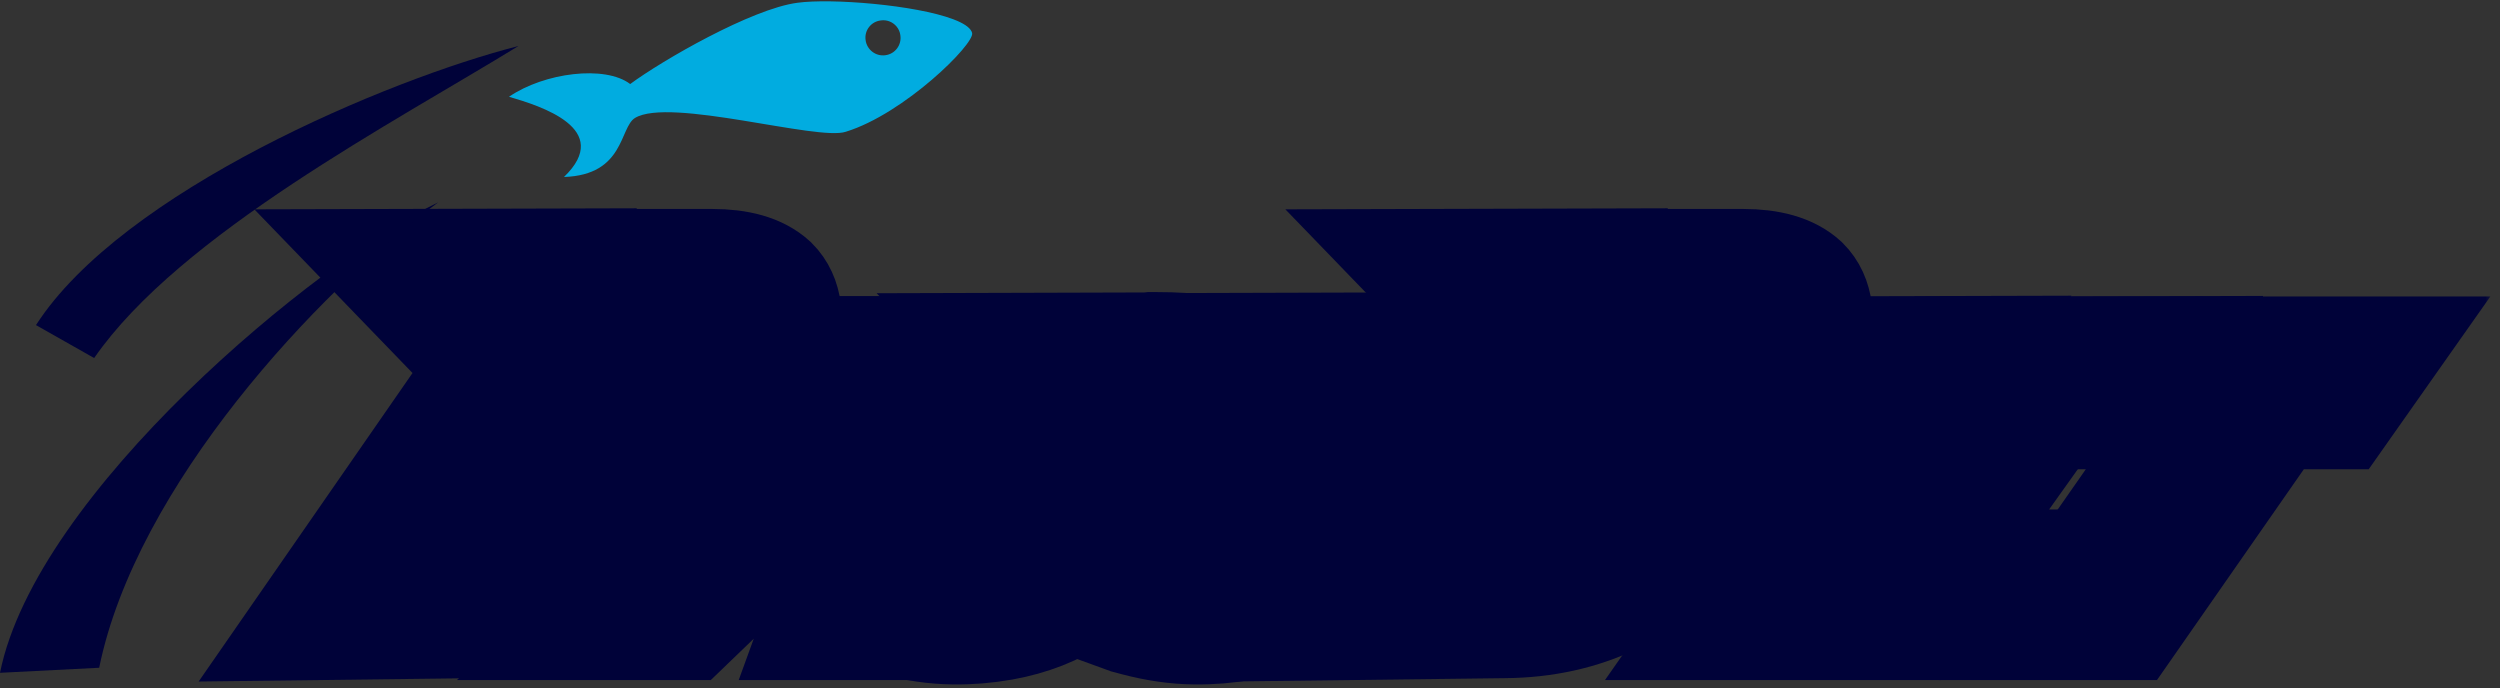
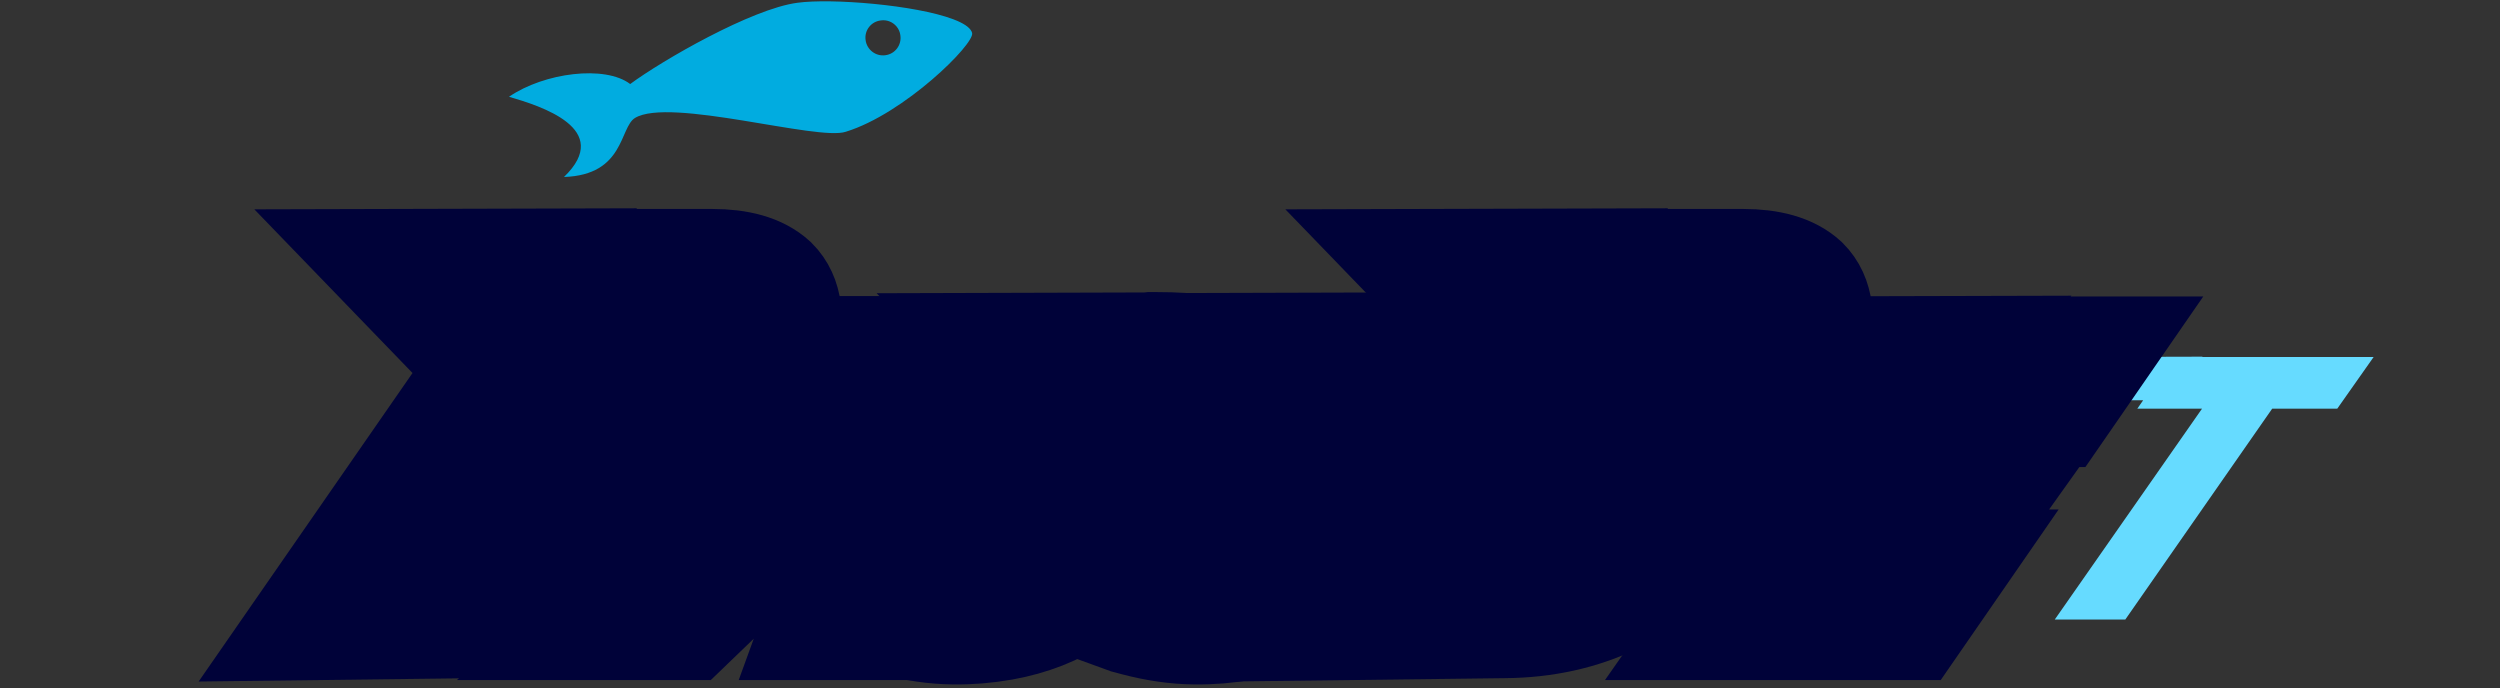
<svg xmlns="http://www.w3.org/2000/svg" width="178" height="49" viewBox="0 0 178 49" fill="none">
  <rect x="0" y="0" width="178" height="49" fill="#333333" stroke="none" />
  <mask id="path-1-outside-1_5001_33004" maskUnits="userSpaceOnUse" x="13.453" y="14.156" width="164" height="35" fill="black">
    <rect fill="white" x="13.453" y="14.156" width="164" height="35" />
    <path d="M43.023 23.884L39.434 29.061H41.884C43.103 29.061 44.208 28.854 45.197 28.44C46.394 27.934 47.222 27.198 47.682 26.231C47.889 25.794 47.993 25.426 47.993 25.127C47.993 24.299 46.9 23.884 44.714 23.884H43.023ZM36.293 33.548L32.186 39.415H33.98C37.662 39.415 40.055 38.288 41.159 36.033C41.412 35.527 41.539 35.101 41.539 34.756C41.539 33.951 40.319 33.548 37.88 33.548H36.293ZM36.88 23.298H32.22L28.251 19.191L41.021 19.156V19.191H50.685C52.548 19.191 53.906 19.582 54.757 20.364C55.218 20.824 55.494 21.423 55.586 22.159C55.655 22.872 55.413 23.793 54.861 24.92C54.01 26.669 52.687 28.118 50.892 29.269C49.189 30.327 47.325 30.971 45.301 31.201L45.266 31.27C47.291 31.615 48.303 32.524 48.303 33.997C48.303 34.802 47.924 35.837 47.164 37.103C45.83 39.335 43.897 41.06 41.366 42.28C39.065 43.384 36.523 43.948 33.739 43.971L22.453 44.109L36.88 23.298Z" />
    <path d="M61.446 36.577L64.216 29.251H64.164L56.657 36.577H61.446ZM67.477 44.109H58.754L60.203 40.123H53.007L48.866 44.109H43.508L60.333 28.475H57.459L54.483 25.395H64.19L64.164 25.42H69.807L64.759 41.003H70.454L67.477 44.109Z" />
-     <path d="M74.639 27.232L72.62 25.162L81.499 25.136C81.585 25.136 81.723 25.127 81.913 25.11C82.103 25.11 82.241 25.11 82.327 25.11C84.933 25.11 86.684 25.386 87.582 25.938L84.579 29.666C83.716 29.079 82.508 28.785 80.955 28.785C78.591 28.785 77.107 29.389 76.503 30.597C76.261 31.081 76.236 31.486 76.425 31.814C76.719 32.332 77.452 32.927 78.626 33.6C79.747 34.238 80.386 35.024 80.541 35.956C80.627 36.49 80.481 37.155 80.101 37.949C79.29 39.64 78.082 41.029 76.477 42.116C74.976 43.117 73.259 43.79 71.326 44.135C70.153 44.342 69.005 44.437 67.883 44.42C66.572 44.403 65.2 44.204 63.768 43.824C63.336 43.721 62.957 43.609 62.629 43.488L65.657 39.657C65.899 39.968 66.451 40.226 67.314 40.434C68.091 40.641 68.876 40.744 69.669 40.744C72.327 40.744 74.01 40.002 74.717 38.518C74.976 37.983 75.019 37.552 74.846 37.224C74.553 36.689 73.82 36.093 72.646 35.438C71.525 34.834 70.869 34.1 70.679 33.238C70.558 32.737 70.679 32.116 71.041 31.374C71.87 29.666 73.069 28.285 74.639 27.232Z" />
-     <path d="M91.803 27.232L89.784 25.162L98.663 25.136C98.749 25.136 98.887 25.127 99.077 25.11C99.267 25.11 99.405 25.11 99.491 25.11C102.097 25.11 103.848 25.386 104.746 25.938L101.743 29.666C100.88 29.079 99.672 28.785 98.119 28.785C95.755 28.785 94.271 29.389 93.667 30.597C93.425 31.081 93.399 31.486 93.589 31.814C93.882 32.332 94.616 32.927 95.789 33.6C96.911 34.238 97.55 35.024 97.705 35.956C97.791 36.49 97.644 37.155 97.265 37.949C96.454 39.64 95.246 41.029 93.641 42.116C92.14 43.117 90.423 43.79 88.49 44.135C87.317 44.342 86.169 44.437 85.047 44.42C83.736 44.403 82.364 44.204 80.931 43.824C80.5 43.721 80.121 43.609 79.793 43.488L82.821 39.657C83.063 39.968 83.615 40.226 84.478 40.434C85.254 40.641 86.04 40.744 86.833 40.744C89.491 40.744 91.173 40.002 91.881 38.518C92.14 37.983 92.183 37.552 92.01 37.224C91.717 36.689 90.984 36.093 89.81 35.438C88.688 34.834 88.033 34.1 87.843 33.238C87.722 32.737 87.843 32.116 88.205 31.374C89.034 29.666 90.233 28.285 91.803 27.232Z" />
    <path d="M116.43 23.884L112.841 29.061H115.291C116.511 29.061 117.615 28.854 118.605 28.44C119.801 27.934 120.629 27.198 121.09 26.231C121.297 25.794 121.4 25.426 121.4 25.127C121.4 24.299 120.307 23.884 118.122 23.884H116.43ZM109.7 33.548L105.593 39.415H107.388C111.069 39.415 113.462 38.288 114.567 36.033C114.82 35.527 114.946 35.101 114.946 34.756C114.946 33.951 113.727 33.548 111.288 33.548H109.7ZM110.287 23.298H105.628L101.659 19.191L114.429 19.156V19.191H124.092C125.956 19.191 127.313 19.582 128.165 20.364C128.625 20.824 128.901 21.423 128.993 22.159C129.062 22.872 128.821 23.793 128.268 24.92C127.417 26.669 126.094 28.118 124.299 29.269C122.597 30.327 120.733 30.971 118.708 31.201L118.674 31.27C120.698 31.615 121.711 32.524 121.711 33.997C121.711 34.802 121.331 35.837 120.572 37.103C119.237 39.335 117.305 41.06 114.774 42.28C112.473 43.384 109.93 43.948 107.146 43.971L95.861 44.109L110.287 23.298Z" />
    <path d="M133.481 28.501H130.168L127.191 25.42L136.795 25.395L136.769 25.42H148.65L146.217 28.941H138.089L135.345 32.823H143.059L140.548 36.344H132.86L129.909 40.589H138.348L135.915 44.109H122.558L133.481 28.501Z" />
    <path d="M152.591 28.501H150.184L147.207 25.42L156.811 25.395V25.42H169.002L166.414 29.096H161.781L151.323 44.109H146.301L156.785 29.096H152.177L152.591 28.501Z" />
  </mask>
  <path d="M43.023 23.884L39.434 29.061H41.884C43.103 29.061 44.208 28.854 45.197 28.44C46.394 27.934 47.222 27.198 47.682 26.231C47.889 25.794 47.993 25.426 47.993 25.127C47.993 24.299 46.9 23.884 44.714 23.884H43.023ZM36.293 33.548L32.186 39.415H33.98C37.662 39.415 40.055 38.288 41.159 36.033C41.412 35.527 41.539 35.101 41.539 34.756C41.539 33.951 40.319 33.548 37.88 33.548H36.293ZM36.88 23.298H32.22L28.251 19.191L41.021 19.156V19.191H50.685C52.548 19.191 53.906 19.582 54.757 20.364C55.218 20.824 55.494 21.423 55.586 22.159C55.655 22.872 55.413 23.793 54.861 24.92C54.01 26.669 52.687 28.118 50.892 29.269C49.189 30.327 47.325 30.971 45.301 31.201L45.266 31.27C47.291 31.615 48.303 32.524 48.303 33.997C48.303 34.802 47.924 35.837 47.164 37.103C45.83 39.335 43.897 41.06 41.366 42.28C39.065 43.384 36.523 43.948 33.739 43.971L22.453 44.109L36.88 23.298Z" fill="white" />
  <path d="M61.446 36.577L64.216 29.251H64.164L56.657 36.577H61.446ZM67.477 44.109H58.754L60.203 40.123H53.007L48.866 44.109H43.508L60.333 28.475H57.459L54.483 25.395H64.19L64.164 25.42H69.807L64.759 41.003H70.454L67.477 44.109Z" fill="white" />
  <path d="M74.639 27.232L72.62 25.162L81.499 25.136C81.585 25.136 81.723 25.127 81.913 25.11C82.103 25.11 82.241 25.11 82.327 25.11C84.933 25.11 86.684 25.386 87.582 25.938L84.579 29.666C83.716 29.079 82.508 28.785 80.955 28.785C78.591 28.785 77.107 29.389 76.503 30.597C76.261 31.081 76.236 31.486 76.425 31.814C76.719 32.332 77.452 32.927 78.626 33.6C79.747 34.238 80.386 35.024 80.541 35.956C80.627 36.49 80.481 37.155 80.101 37.949C79.29 39.64 78.082 41.029 76.477 42.116C74.976 43.117 73.259 43.79 71.326 44.135C70.153 44.342 69.005 44.437 67.883 44.42C66.572 44.403 65.2 44.204 63.768 43.824C63.336 43.721 62.957 43.609 62.629 43.488L65.657 39.657C65.899 39.968 66.451 40.226 67.314 40.434C68.091 40.641 68.876 40.744 69.669 40.744C72.327 40.744 74.01 40.002 74.717 38.518C74.976 37.983 75.019 37.552 74.846 37.224C74.553 36.689 73.82 36.093 72.646 35.438C71.525 34.834 70.869 34.1 70.679 33.238C70.558 32.737 70.679 32.116 71.041 31.374C71.87 29.666 73.069 28.285 74.639 27.232Z" fill="white" />
  <path d="M91.803 27.232L89.784 25.162L98.663 25.136C98.749 25.136 98.887 25.127 99.077 25.11C99.267 25.11 99.405 25.11 99.491 25.11C102.097 25.11 103.848 25.386 104.746 25.938L101.743 29.666C100.88 29.079 99.672 28.785 98.119 28.785C95.755 28.785 94.271 29.389 93.667 30.597C93.425 31.081 93.399 31.486 93.589 31.814C93.882 32.332 94.616 32.927 95.789 33.6C96.911 34.238 97.55 35.024 97.705 35.956C97.791 36.49 97.644 37.155 97.265 37.949C96.454 39.64 95.246 41.029 93.641 42.116C92.14 43.117 90.423 43.79 88.49 44.135C87.317 44.342 86.169 44.437 85.047 44.42C83.736 44.403 82.364 44.204 80.931 43.824C80.5 43.721 80.121 43.609 79.793 43.488L82.821 39.657C83.063 39.968 83.615 40.226 84.478 40.434C85.254 40.641 86.04 40.744 86.833 40.744C89.491 40.744 91.173 40.002 91.881 38.518C92.14 37.983 92.183 37.552 92.01 37.224C91.717 36.689 90.984 36.093 89.81 35.438C88.688 34.834 88.033 34.1 87.843 33.238C87.722 32.737 87.843 32.116 88.205 31.374C89.034 29.666 90.233 28.285 91.803 27.232Z" fill="white" />
  <path d="M116.43 23.884L112.841 29.061H115.291C116.511 29.061 117.615 28.854 118.605 28.44C119.801 27.934 120.629 27.198 121.09 26.231C121.297 25.794 121.4 25.426 121.4 25.127C121.4 24.299 120.307 23.884 118.122 23.884H116.43ZM109.7 33.548L105.593 39.415H107.388C111.069 39.415 113.462 38.288 114.567 36.033C114.82 35.527 114.946 35.101 114.946 34.756C114.946 33.951 113.727 33.548 111.288 33.548H109.7ZM110.287 23.298H105.628L101.659 19.191L114.429 19.156V19.191H124.092C125.956 19.191 127.313 19.582 128.165 20.364C128.625 20.824 128.901 21.423 128.993 22.159C129.062 22.872 128.821 23.793 128.268 24.92C127.417 26.669 126.094 28.118 124.299 29.269C122.597 30.327 120.733 30.971 118.708 31.201L118.674 31.27C120.698 31.615 121.711 32.524 121.711 33.997C121.711 34.802 121.331 35.837 120.572 37.103C119.237 39.335 117.305 41.06 114.774 42.28C112.473 43.384 109.93 43.948 107.146 43.971L95.861 44.109L110.287 23.298Z" fill="#66DBFF" />
  <path d="M133.481 28.501H130.168L127.191 25.42L136.795 25.395L136.769 25.42H148.65L146.217 28.941H138.089L135.345 32.823H143.059L140.548 36.344H132.86L129.909 40.589H138.348L135.915 44.109H122.558L133.481 28.501Z" fill="#66DBFF" />
  <path d="M152.591 28.501H150.184L147.207 25.42L156.811 25.395V25.42H169.002L166.414 29.096H161.781L151.323 44.109H146.301L156.785 29.096H152.177L152.591 28.501Z" fill="#66DBFF" />
  <path d="M43.023 23.884L39.434 29.061H41.884C43.103 29.061 44.208 28.854 45.197 28.44C46.394 27.934 47.222 27.198 47.682 26.231C47.889 25.794 47.993 25.426 47.993 25.127C47.993 24.299 46.9 23.884 44.714 23.884H43.023ZM36.293 33.548L32.186 39.415H33.98C37.662 39.415 40.055 38.288 41.159 36.033C41.412 35.527 41.539 35.101 41.539 34.756C41.539 33.951 40.319 33.548 37.88 33.548H36.293ZM36.88 23.298H32.22L28.251 19.191L41.021 19.156V19.191H50.685C52.548 19.191 53.906 19.582 54.757 20.364C55.218 20.824 55.494 21.423 55.586 22.159C55.655 22.872 55.413 23.793 54.861 24.92C54.01 26.669 52.687 28.118 50.892 29.269C49.189 30.327 47.325 30.971 45.301 31.201L45.266 31.27C47.291 31.615 48.303 32.524 48.303 33.997C48.303 34.802 47.924 35.837 47.164 37.103C45.83 39.335 43.897 41.06 41.366 42.28C39.065 43.384 36.523 43.948 33.739 43.971L22.453 44.109L36.88 23.298Z" stroke="#000239" stroke-width="8.628" mask="url(#path-1-outside-1_5001_33004)" />
  <path d="M61.446 36.577L64.216 29.251H64.164L56.657 36.577H61.446ZM67.477 44.109H58.754L60.203 40.123H53.007L48.866 44.109H43.508L60.333 28.475H57.459L54.483 25.395H64.19L64.164 25.42H69.807L64.759 41.003H70.454L67.477 44.109Z" stroke="#000239" stroke-width="8.628" mask="url(#path-1-outside-1_5001_33004)" />
  <path d="M74.639 27.232L72.62 25.162L81.499 25.136C81.585 25.136 81.723 25.127 81.913 25.11C82.103 25.11 82.241 25.11 82.327 25.11C84.933 25.11 86.684 25.386 87.582 25.938L84.579 29.666C83.716 29.079 82.508 28.785 80.955 28.785C78.591 28.785 77.107 29.389 76.503 30.597C76.261 31.081 76.236 31.486 76.425 31.814C76.719 32.332 77.452 32.927 78.626 33.6C79.747 34.238 80.386 35.024 80.541 35.956C80.627 36.49 80.481 37.155 80.101 37.949C79.29 39.64 78.082 41.029 76.477 42.116C74.976 43.117 73.259 43.79 71.326 44.135C70.153 44.342 69.005 44.437 67.883 44.42C66.572 44.403 65.2 44.204 63.768 43.824C63.336 43.721 62.957 43.609 62.629 43.488L65.657 39.657C65.899 39.968 66.451 40.226 67.314 40.434C68.091 40.641 68.876 40.744 69.669 40.744C72.327 40.744 74.01 40.002 74.717 38.518C74.976 37.983 75.019 37.552 74.846 37.224C74.553 36.689 73.82 36.093 72.646 35.438C71.525 34.834 70.869 34.1 70.679 33.238C70.558 32.737 70.679 32.116 71.041 31.374C71.87 29.666 73.069 28.285 74.639 27.232Z" stroke="#000239" stroke-width="8.628" mask="url(#path-1-outside-1_5001_33004)" />
  <path d="M91.803 27.232L89.784 25.162L98.663 25.136C98.749 25.136 98.887 25.127 99.077 25.11C99.267 25.11 99.405 25.11 99.491 25.11C102.097 25.11 103.848 25.386 104.746 25.938L101.743 29.666C100.88 29.079 99.672 28.785 98.119 28.785C95.755 28.785 94.271 29.389 93.667 30.597C93.425 31.081 93.399 31.486 93.589 31.814C93.882 32.332 94.616 32.927 95.789 33.6C96.911 34.238 97.55 35.024 97.705 35.956C97.791 36.49 97.644 37.155 97.265 37.949C96.454 39.64 95.246 41.029 93.641 42.116C92.14 43.117 90.423 43.79 88.49 44.135C87.317 44.342 86.169 44.437 85.047 44.42C83.736 44.403 82.364 44.204 80.931 43.824C80.5 43.721 80.121 43.609 79.793 43.488L82.821 39.657C83.063 39.968 83.615 40.226 84.478 40.434C85.254 40.641 86.04 40.744 86.833 40.744C89.491 40.744 91.173 40.002 91.881 38.518C92.14 37.983 92.183 37.552 92.01 37.224C91.717 36.689 90.984 36.093 89.81 35.438C88.688 34.834 88.033 34.1 87.843 33.238C87.722 32.737 87.843 32.116 88.205 31.374C89.034 29.666 90.233 28.285 91.803 27.232Z" stroke="#000239" stroke-width="8.628" mask="url(#path-1-outside-1_5001_33004)" />
  <path d="M116.43 23.884L112.841 29.061H115.291C116.511 29.061 117.615 28.854 118.605 28.44C119.801 27.934 120.629 27.198 121.09 26.231C121.297 25.794 121.4 25.426 121.4 25.127C121.4 24.299 120.307 23.884 118.122 23.884H116.43ZM109.7 33.548L105.593 39.415H107.388C111.069 39.415 113.462 38.288 114.567 36.033C114.82 35.527 114.946 35.101 114.946 34.756C114.946 33.951 113.727 33.548 111.288 33.548H109.7ZM110.287 23.298H105.628L101.659 19.191L114.429 19.156V19.191H124.092C125.956 19.191 127.313 19.582 128.165 20.364C128.625 20.824 128.901 21.423 128.993 22.159C129.062 22.872 128.821 23.793 128.268 24.92C127.417 26.669 126.094 28.118 124.299 29.269C122.597 30.327 120.733 30.971 118.708 31.201L118.674 31.27C120.698 31.615 121.711 32.524 121.711 33.997C121.711 34.802 121.331 35.837 120.572 37.103C119.237 39.335 117.305 41.06 114.774 42.28C112.473 43.384 109.93 43.948 107.146 43.971L95.861 44.109L110.287 23.298Z" stroke="#000239" stroke-width="8.628" mask="url(#path-1-outside-1_5001_33004)" />
  <path d="M133.481 28.501H130.168L127.191 25.42L136.795 25.395L136.769 25.42H148.65L146.217 28.941H138.089L135.345 32.823H143.059L140.548 36.344H132.86L129.909 40.589H138.348L135.915 44.109H122.558L133.481 28.501Z" stroke="#000239" stroke-width="8.628" mask="url(#path-1-outside-1_5001_33004)" />
-   <path d="M152.591 28.501H150.184L147.207 25.42L156.811 25.395V25.42H169.002L166.414 29.096H161.781L151.323 44.109H146.301L156.785 29.096H152.177L152.591 28.501Z" stroke="#000239" stroke-width="8.628" mask="url(#path-1-outside-1_5001_33004)" />
  <path d="M68.149 1.483C68.055 1.442 67.971 1.408 67.875 1.372C65.169 0.348 59.172 -0.136 56.76 0.199C53.498 0.638 47.158 4.293 44.87 5.983C43.083 4.623 38.75 5.168 36.24 6.891C38.464 7.535 43.712 9.173 40.156 12.601C44.485 12.459 44.106 9.075 45.213 8.398C47.679 6.902 58.248 10.059 60.224 9.38C64.392 8.095 69.403 3.129 69.216 2.351C69.138 2.032 68.743 1.738 68.149 1.483ZM63.312 1.517C63.727 1.671 64.052 2.049 64.107 2.517C64.207 3.206 63.729 3.842 63.044 3.931C62.355 4.031 61.721 3.542 61.631 2.857C61.53 2.17 62.02 1.537 62.7 1.458C62.91 1.423 63.121 1.447 63.312 1.517Z" fill="#01ACE0" />
-   <path d="M36.916 3.275C27.598 5.654 8.693 13.618 2.562 23.147L6.704 25.493C12.796 16.68 28.171 8.653 36.916 3.275ZM31.199 14.405C22.455 18.65 2.588 35.077 0 47.903L7.062 47.545C9.696 34.611 22.562 20.8 31.199 14.405Z" fill="#000239" />
</svg>